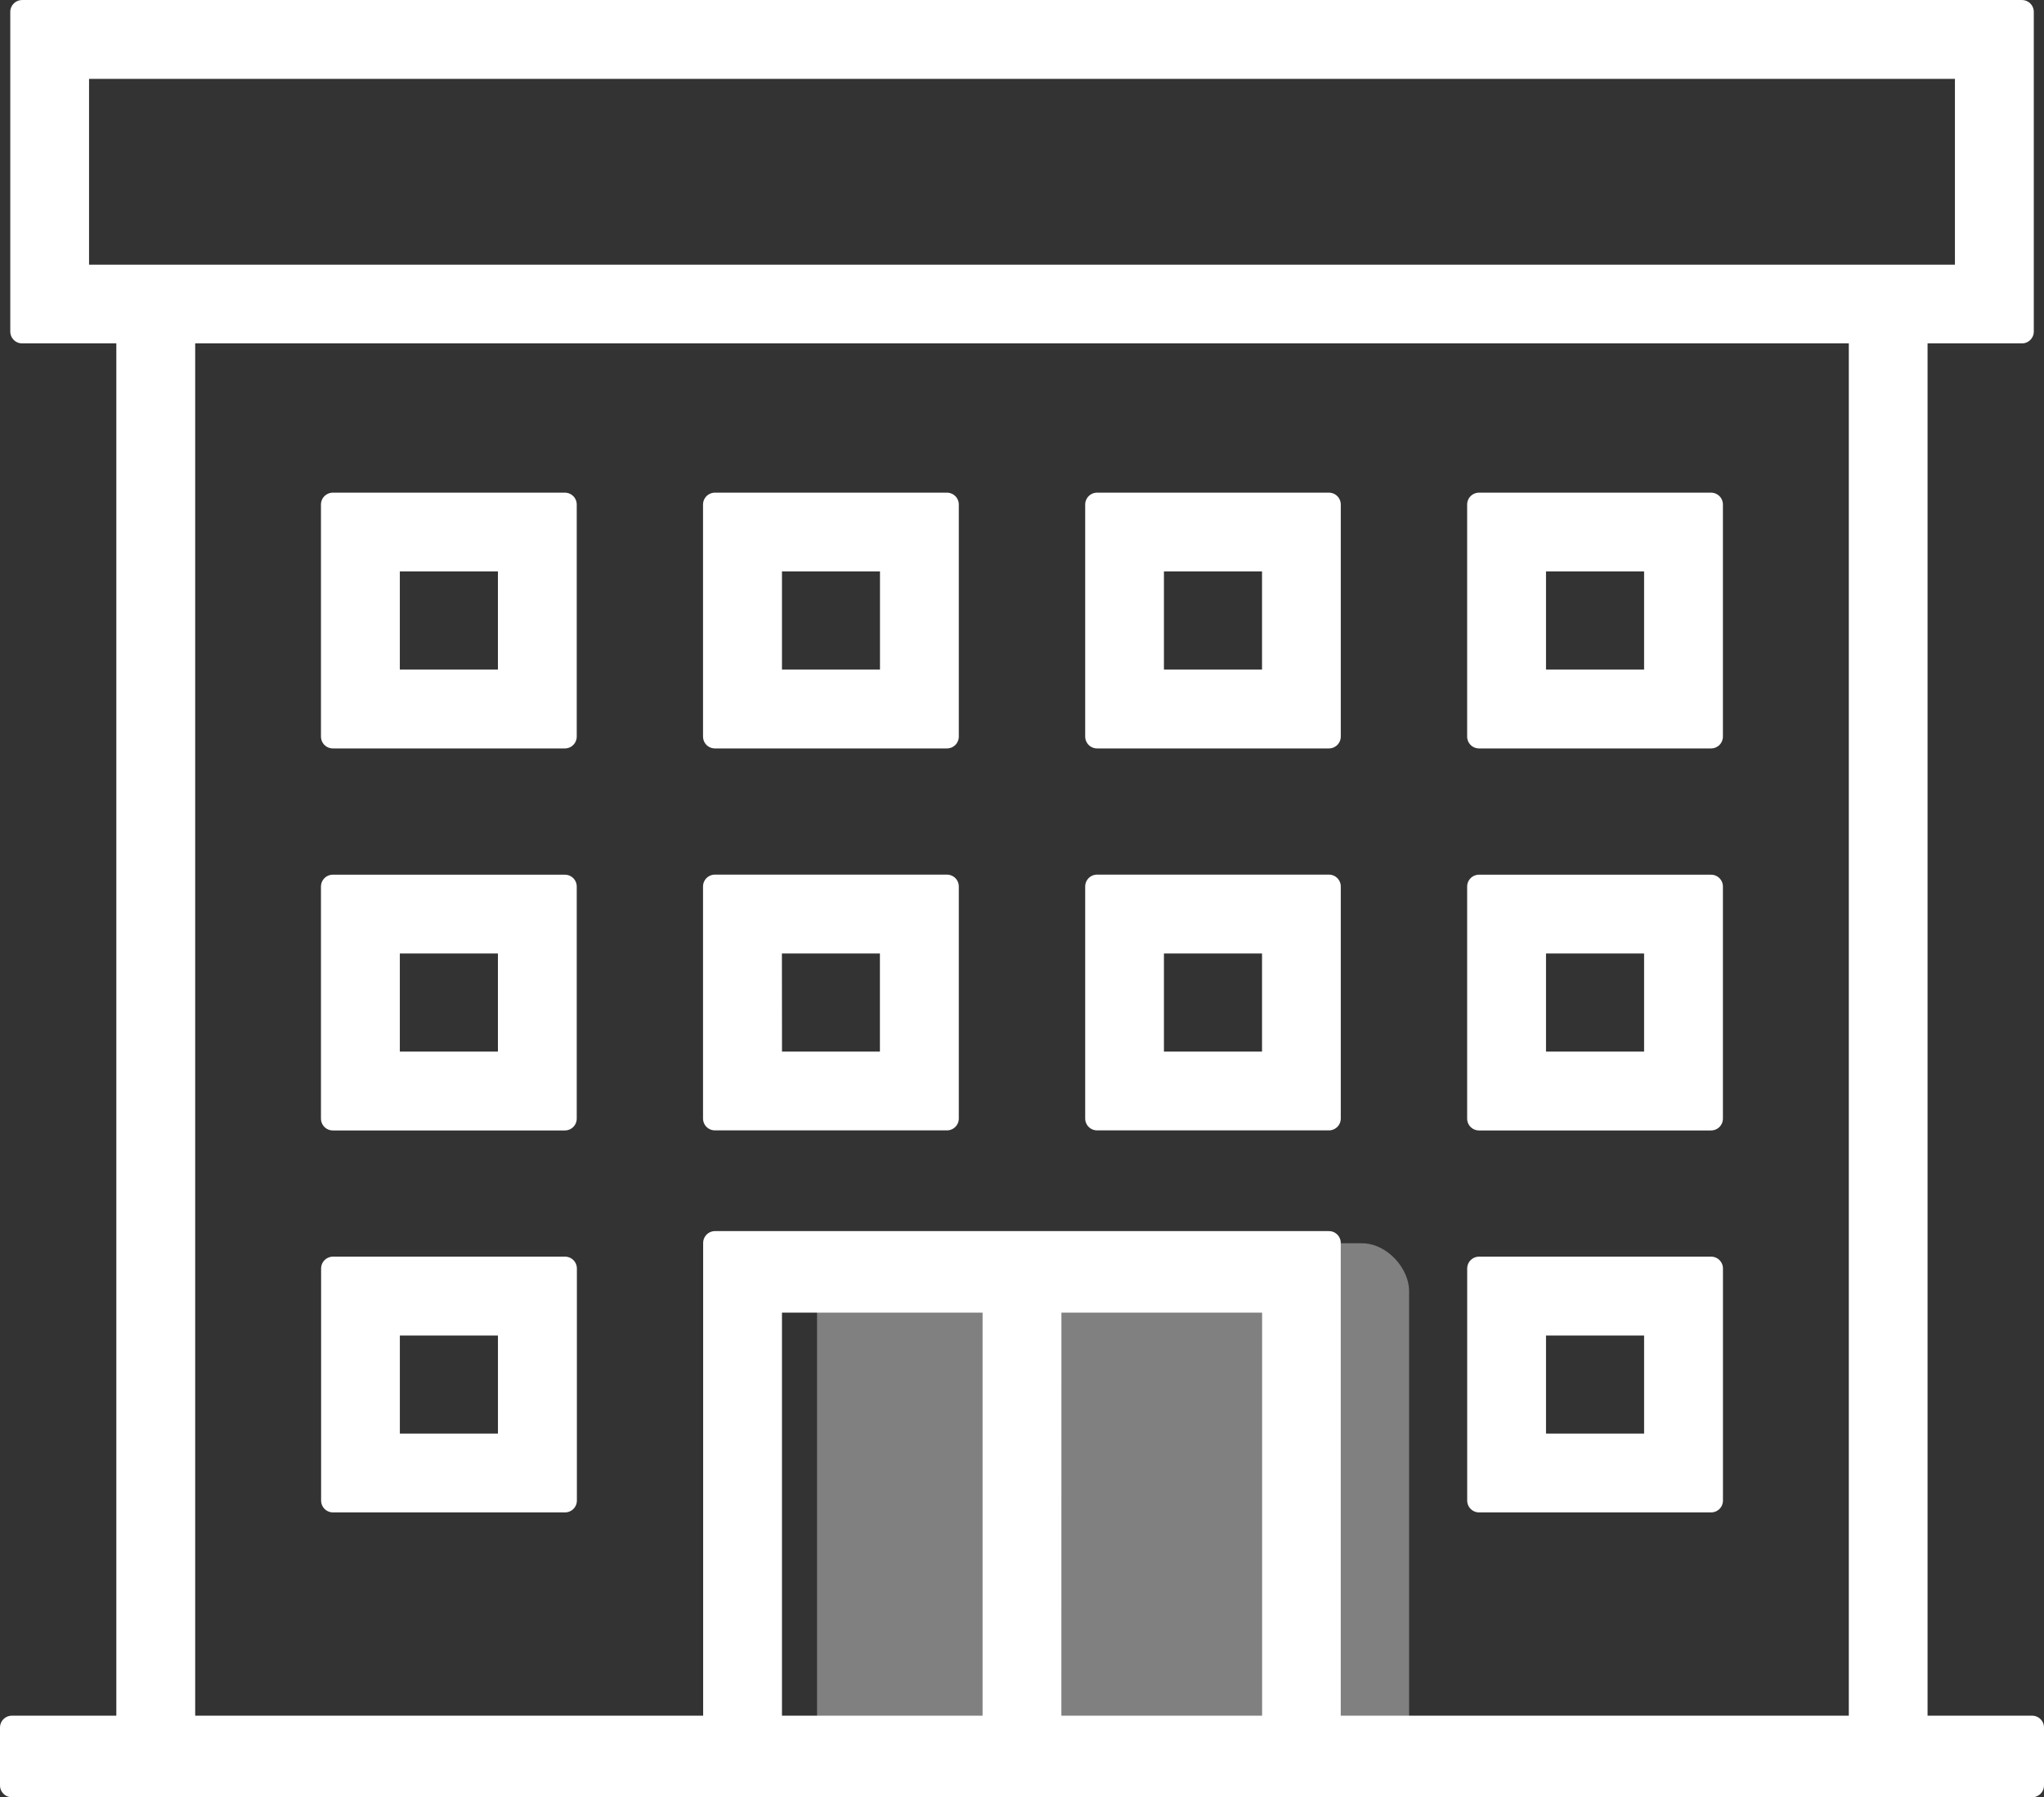
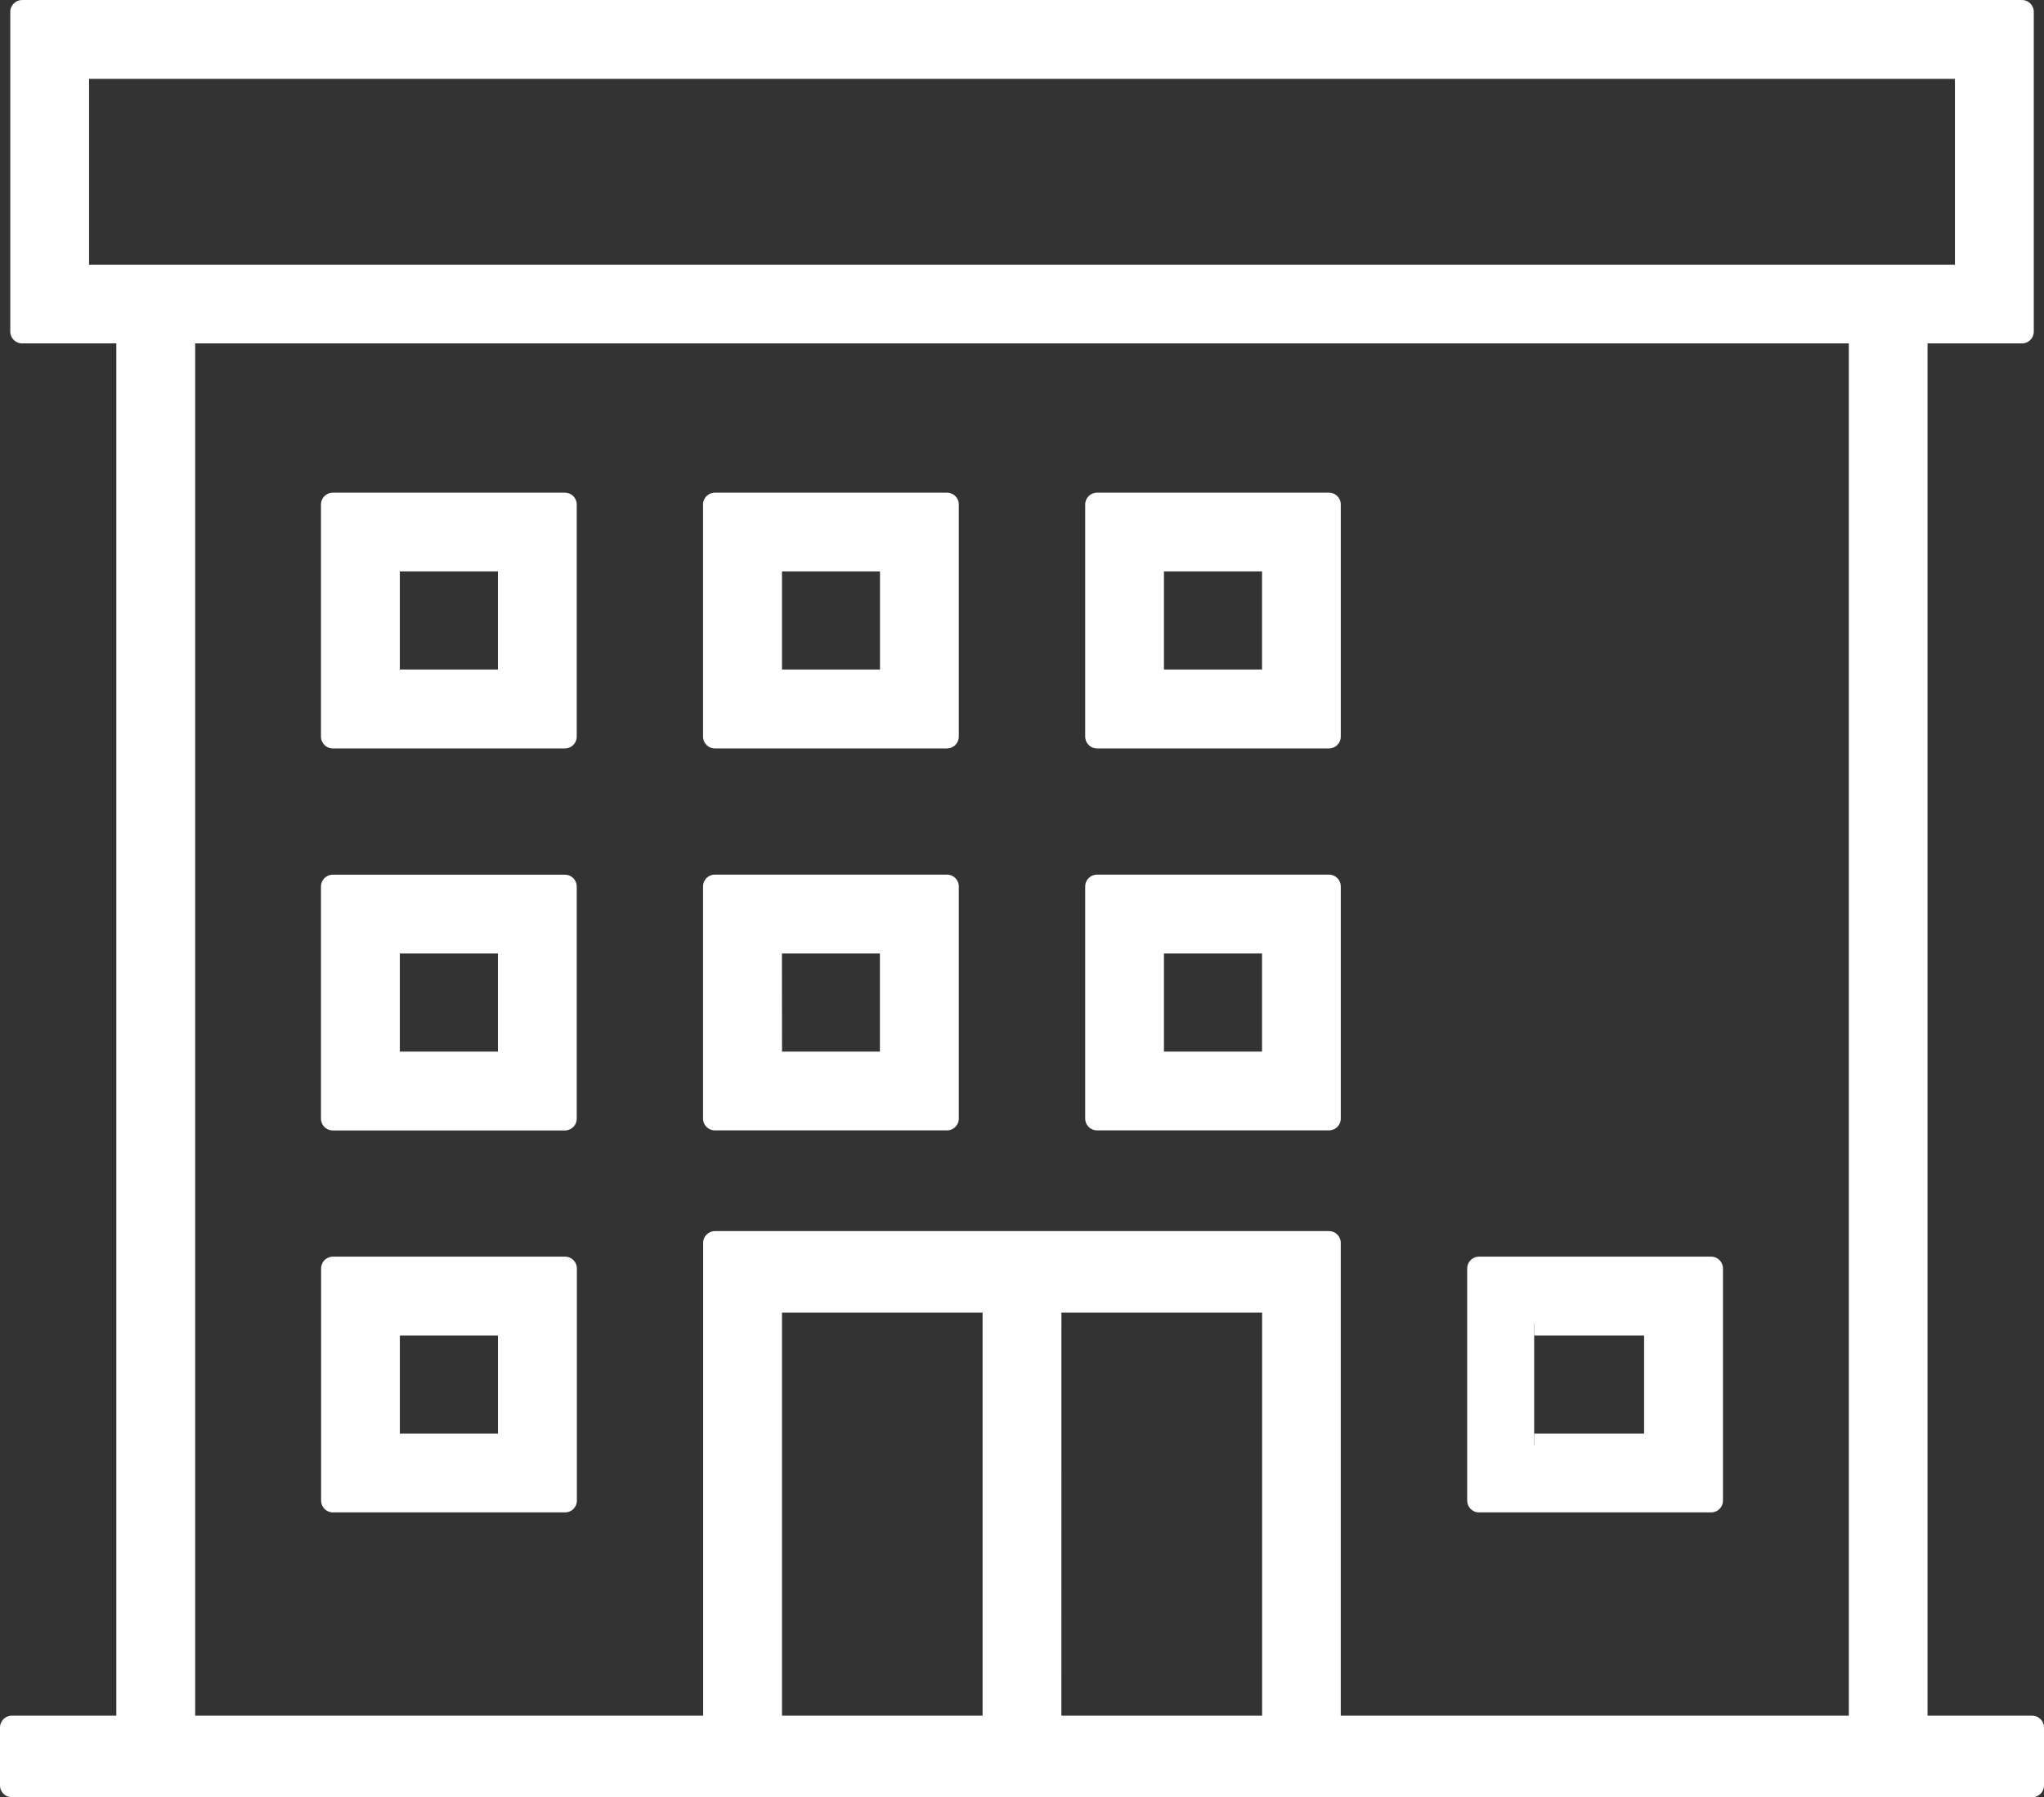
<svg xmlns="http://www.w3.org/2000/svg" width="86.309" height="75.893" viewBox="0 0 86.309 75.893">
  <rect x="0" y="0" width="86.309" height="75.893" fill="#333333" stroke="none" />
  <g id="Grupo_178" data-name="Grupo 178" transform="translate(-390.5 -1049.5)">
-     <rect id="Rectángulo_444" data-name="Rectángulo 444" width="25" height="23" rx="2" transform="translate(425 1102)" fill="#fff" opacity="0.378" />
    <g id="Grupo_169" data-name="Grupo 169" transform="translate(391 1050.001)">
      <path id="Trazado_156" data-name="Trazado 156" d="M2.605,2.329H82.393v8.847H2.605ZM.279,13.5H84.723V0H.279Z" transform="translate(0.155 0)" fill="#fff" stroke="#fff" stroke-linejoin="round" stroke-width="1" />
      <path id="Trazado_157" data-name="Trazado 157" d="M32.019,51.486h9.471V69.508H32.019Zm11.8,0h9.474V69.508H43.817ZM78.067,10.56V69.507H55.614V49.044H29.691V69.507H7.242V10.56H4.912V69.507H0v2.444H85.309V69.507H80.392V10.56Z" transform="translate(0 2.941)" fill="#fff" stroke="#fff" stroke-linejoin="round" stroke-width="1" />
      <path id="Trazado_158" data-name="Trazado 158" d="M18.519,13.386h-9.8v9.8h9.8Zm-2.328,7.469H11.049V15.712h5.142Z" transform="translate(4.834 7.417)" fill="#fff" stroke="#fff" stroke-linejoin="round" stroke-width="1" />
      <path id="Trazado_159" data-name="Trazado 159" d="M28.9,13.386H19.1v9.8h9.8Zm-2.328,7.469H21.433V15.712h5.139Z" transform="translate(10.586 7.417)" fill="#fff" stroke="#fff" stroke-linejoin="round" stroke-width="1" />
      <path id="Trazado_160" data-name="Trazado 160" d="M39.278,13.386H29.486v9.8h9.792Zm-2.325,7.469H31.811V15.712h5.142Z" transform="translate(16.337 7.417)" fill="#fff" stroke="#fff" stroke-linejoin="round" stroke-width="1" />
      <path id="Trazado_161" data-name="Trazado 161" d="M18.519,23.766h-9.8v9.8h9.8Zm-2.328,7.47H11.049V26.094h5.142Z" transform="translate(4.834 13.169)" fill="#fff" stroke="#fff" stroke-linejoin="round" stroke-width="1" />
      <path id="Trazado_162" data-name="Trazado 162" d="M19.1,33.563h9.8v-9.8H19.1Zm2.33-7.469h5.139v5.142H21.435Z" transform="translate(10.586 13.169)" fill="#fff" stroke="#fff" stroke-linejoin="round" stroke-width="1" />
      <path id="Trazado_163" data-name="Trazado 163" d="M29.486,33.563h9.792v-9.8H29.486Zm2.325-7.469h5.142v5.142H31.811Z" transform="translate(16.337 13.169)" fill="#fff" stroke="#fff" stroke-linejoin="round" stroke-width="1" />
-       <path id="Trazado_164" data-name="Trazado 164" d="M49.663,13.386h-9.8v9.8h9.8Zm-2.328,7.469H42.193V15.712h5.142Z" transform="translate(22.088 7.417)" fill="#fff" stroke="#fff" stroke-linejoin="round" stroke-width="1" />
-       <path id="Trazado_165" data-name="Trazado 165" d="M49.663,23.766h-9.8v9.8h9.8Zm-2.328,7.47H42.193V26.094h5.142Z" transform="translate(22.088 13.169)" fill="#fff" stroke="#fff" stroke-linejoin="round" stroke-width="1" />
      <path id="Trazado_166" data-name="Trazado 166" d="M8.725,43.943h9.8v-9.8h-9.8Zm2.325-7.469h5.142v5.142H11.05Z" transform="translate(4.834 18.921)" fill="#fff" stroke="#fff" stroke-linejoin="round" stroke-width="1" />
-       <path id="Trazado_167" data-name="Trazado 167" d="M39.865,43.943h9.8v-9.8h-9.8Zm2.328-7.469h5.142v5.142H42.193Z" transform="translate(22.088 18.921)" fill="#fff" stroke="#fff" stroke-linejoin="round" stroke-width="1" />
+       <path id="Trazado_167" data-name="Trazado 167" d="M39.865,43.943h9.8v-9.8h-9.8Zm2.328-7.469h5.142v5.142H42.193" transform="translate(22.088 18.921)" fill="#fff" stroke="#fff" stroke-linejoin="round" stroke-width="1" />
    </g>
  </g>
</svg>